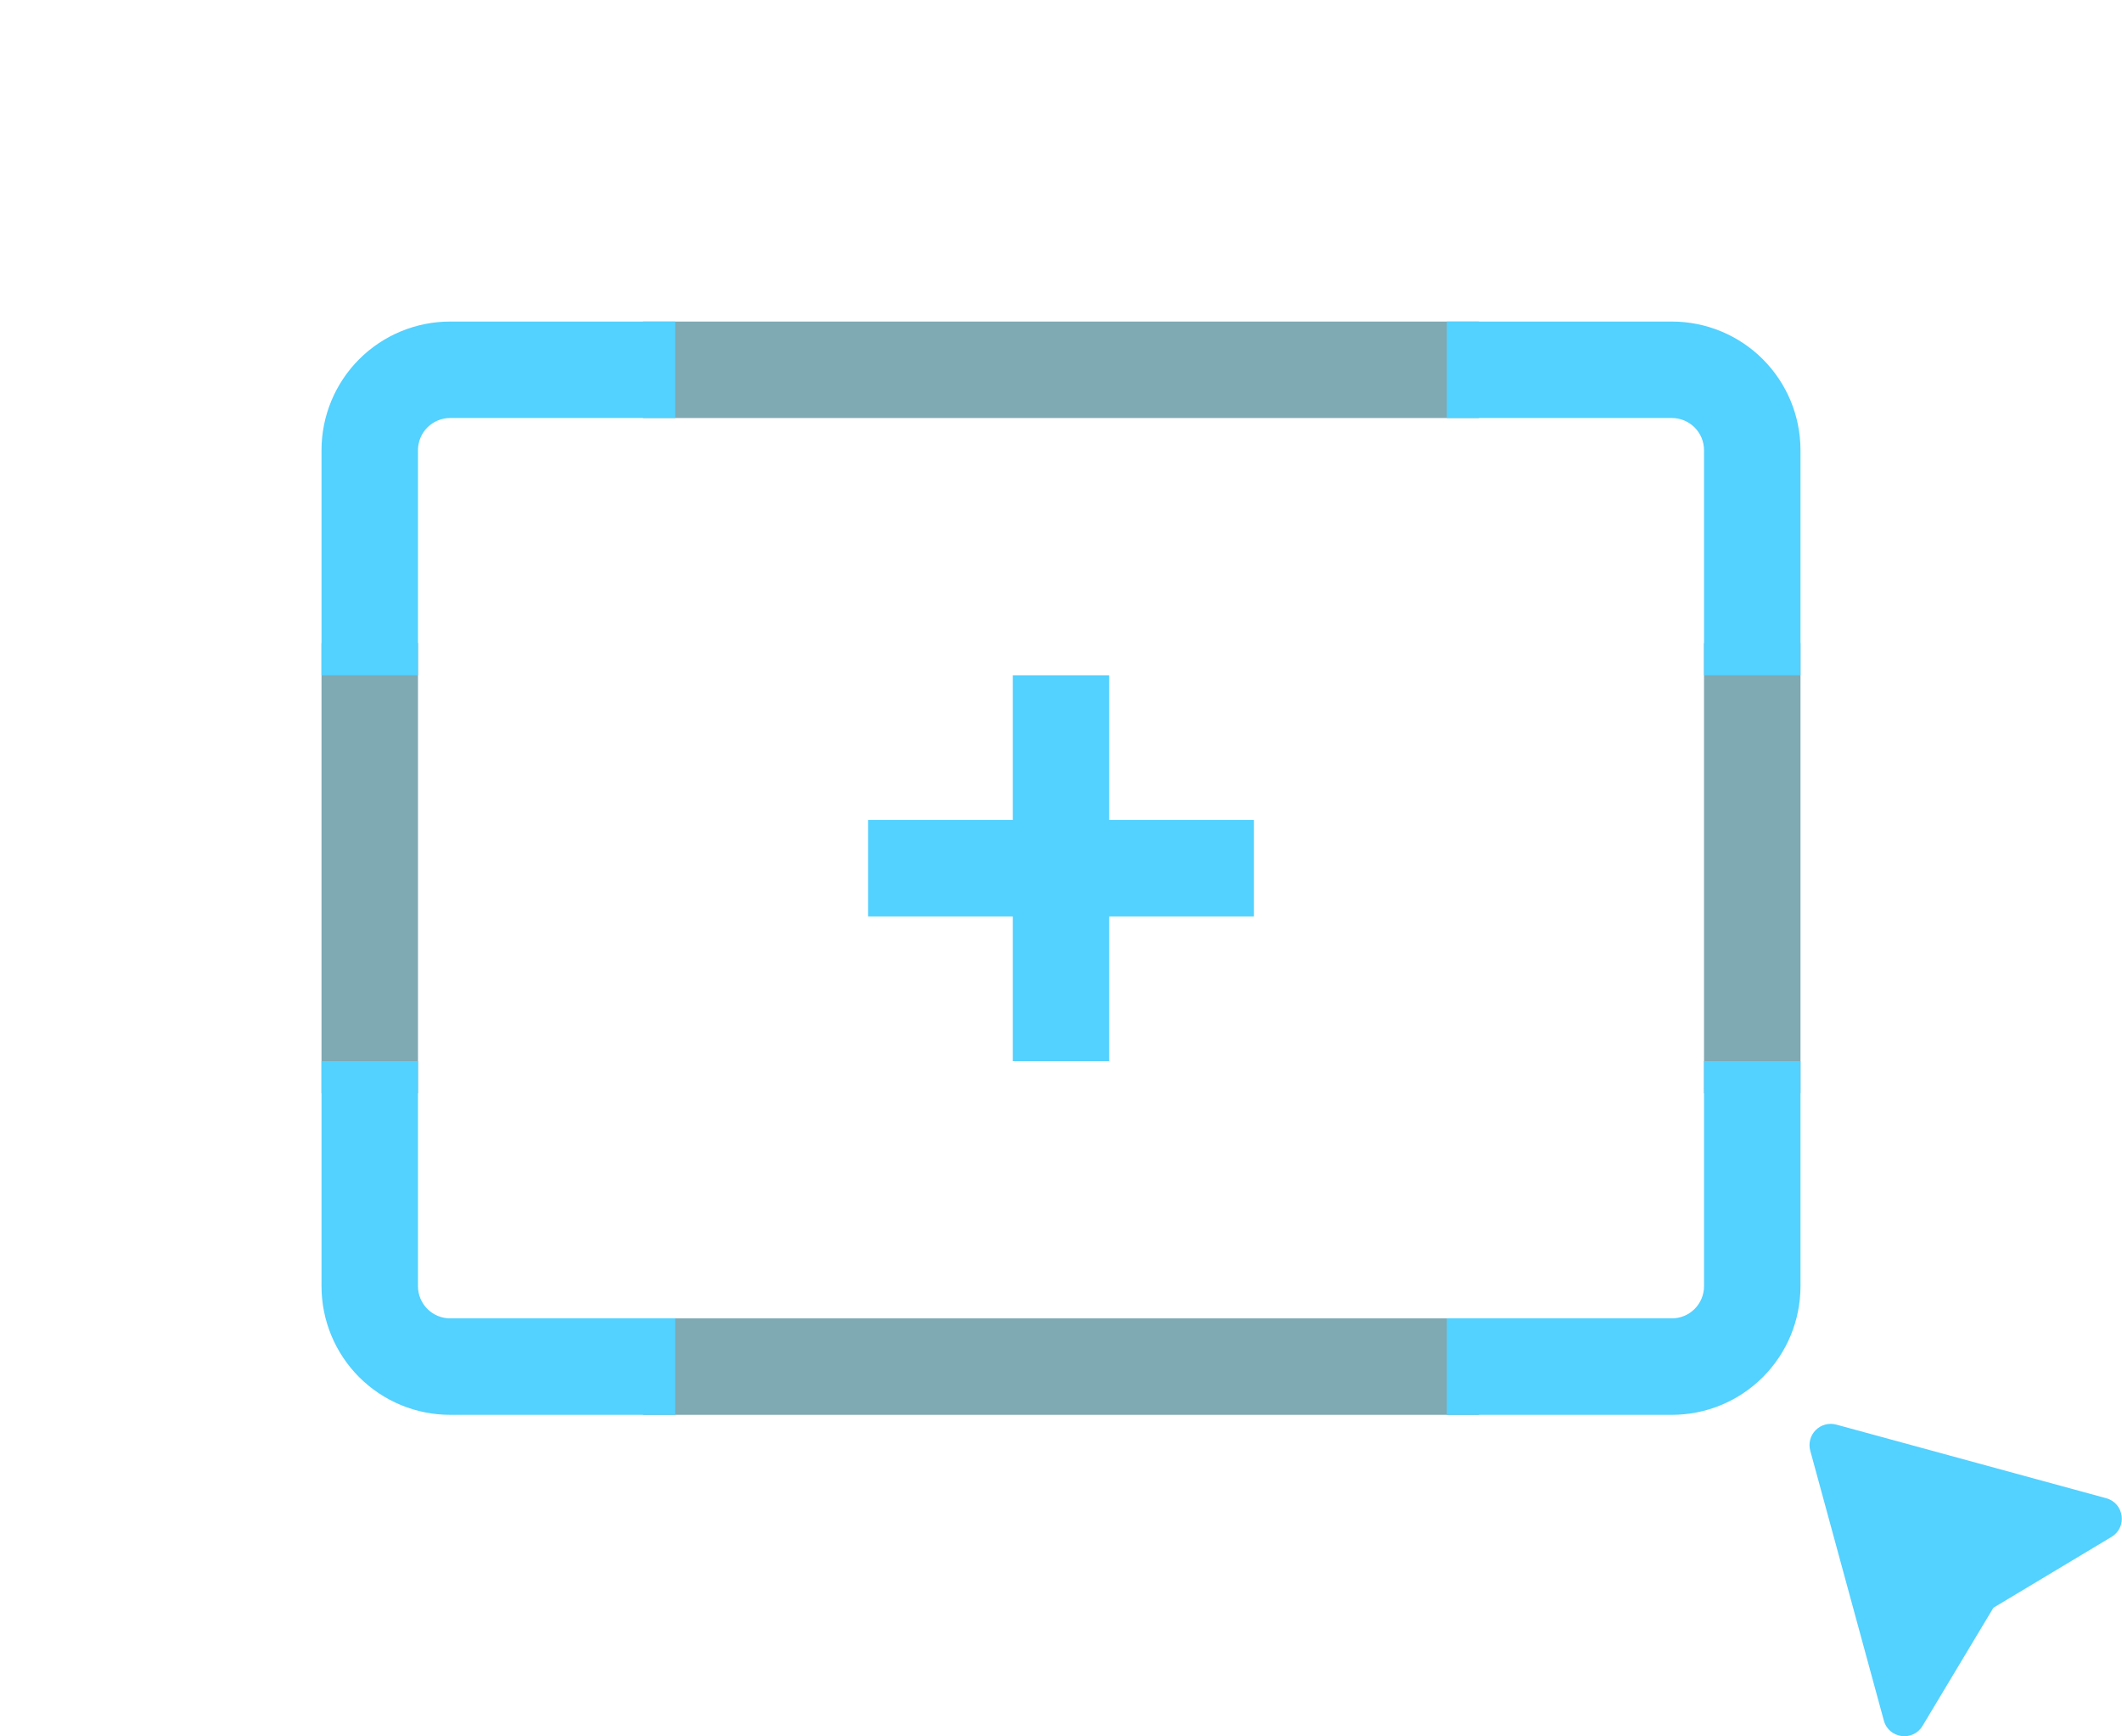
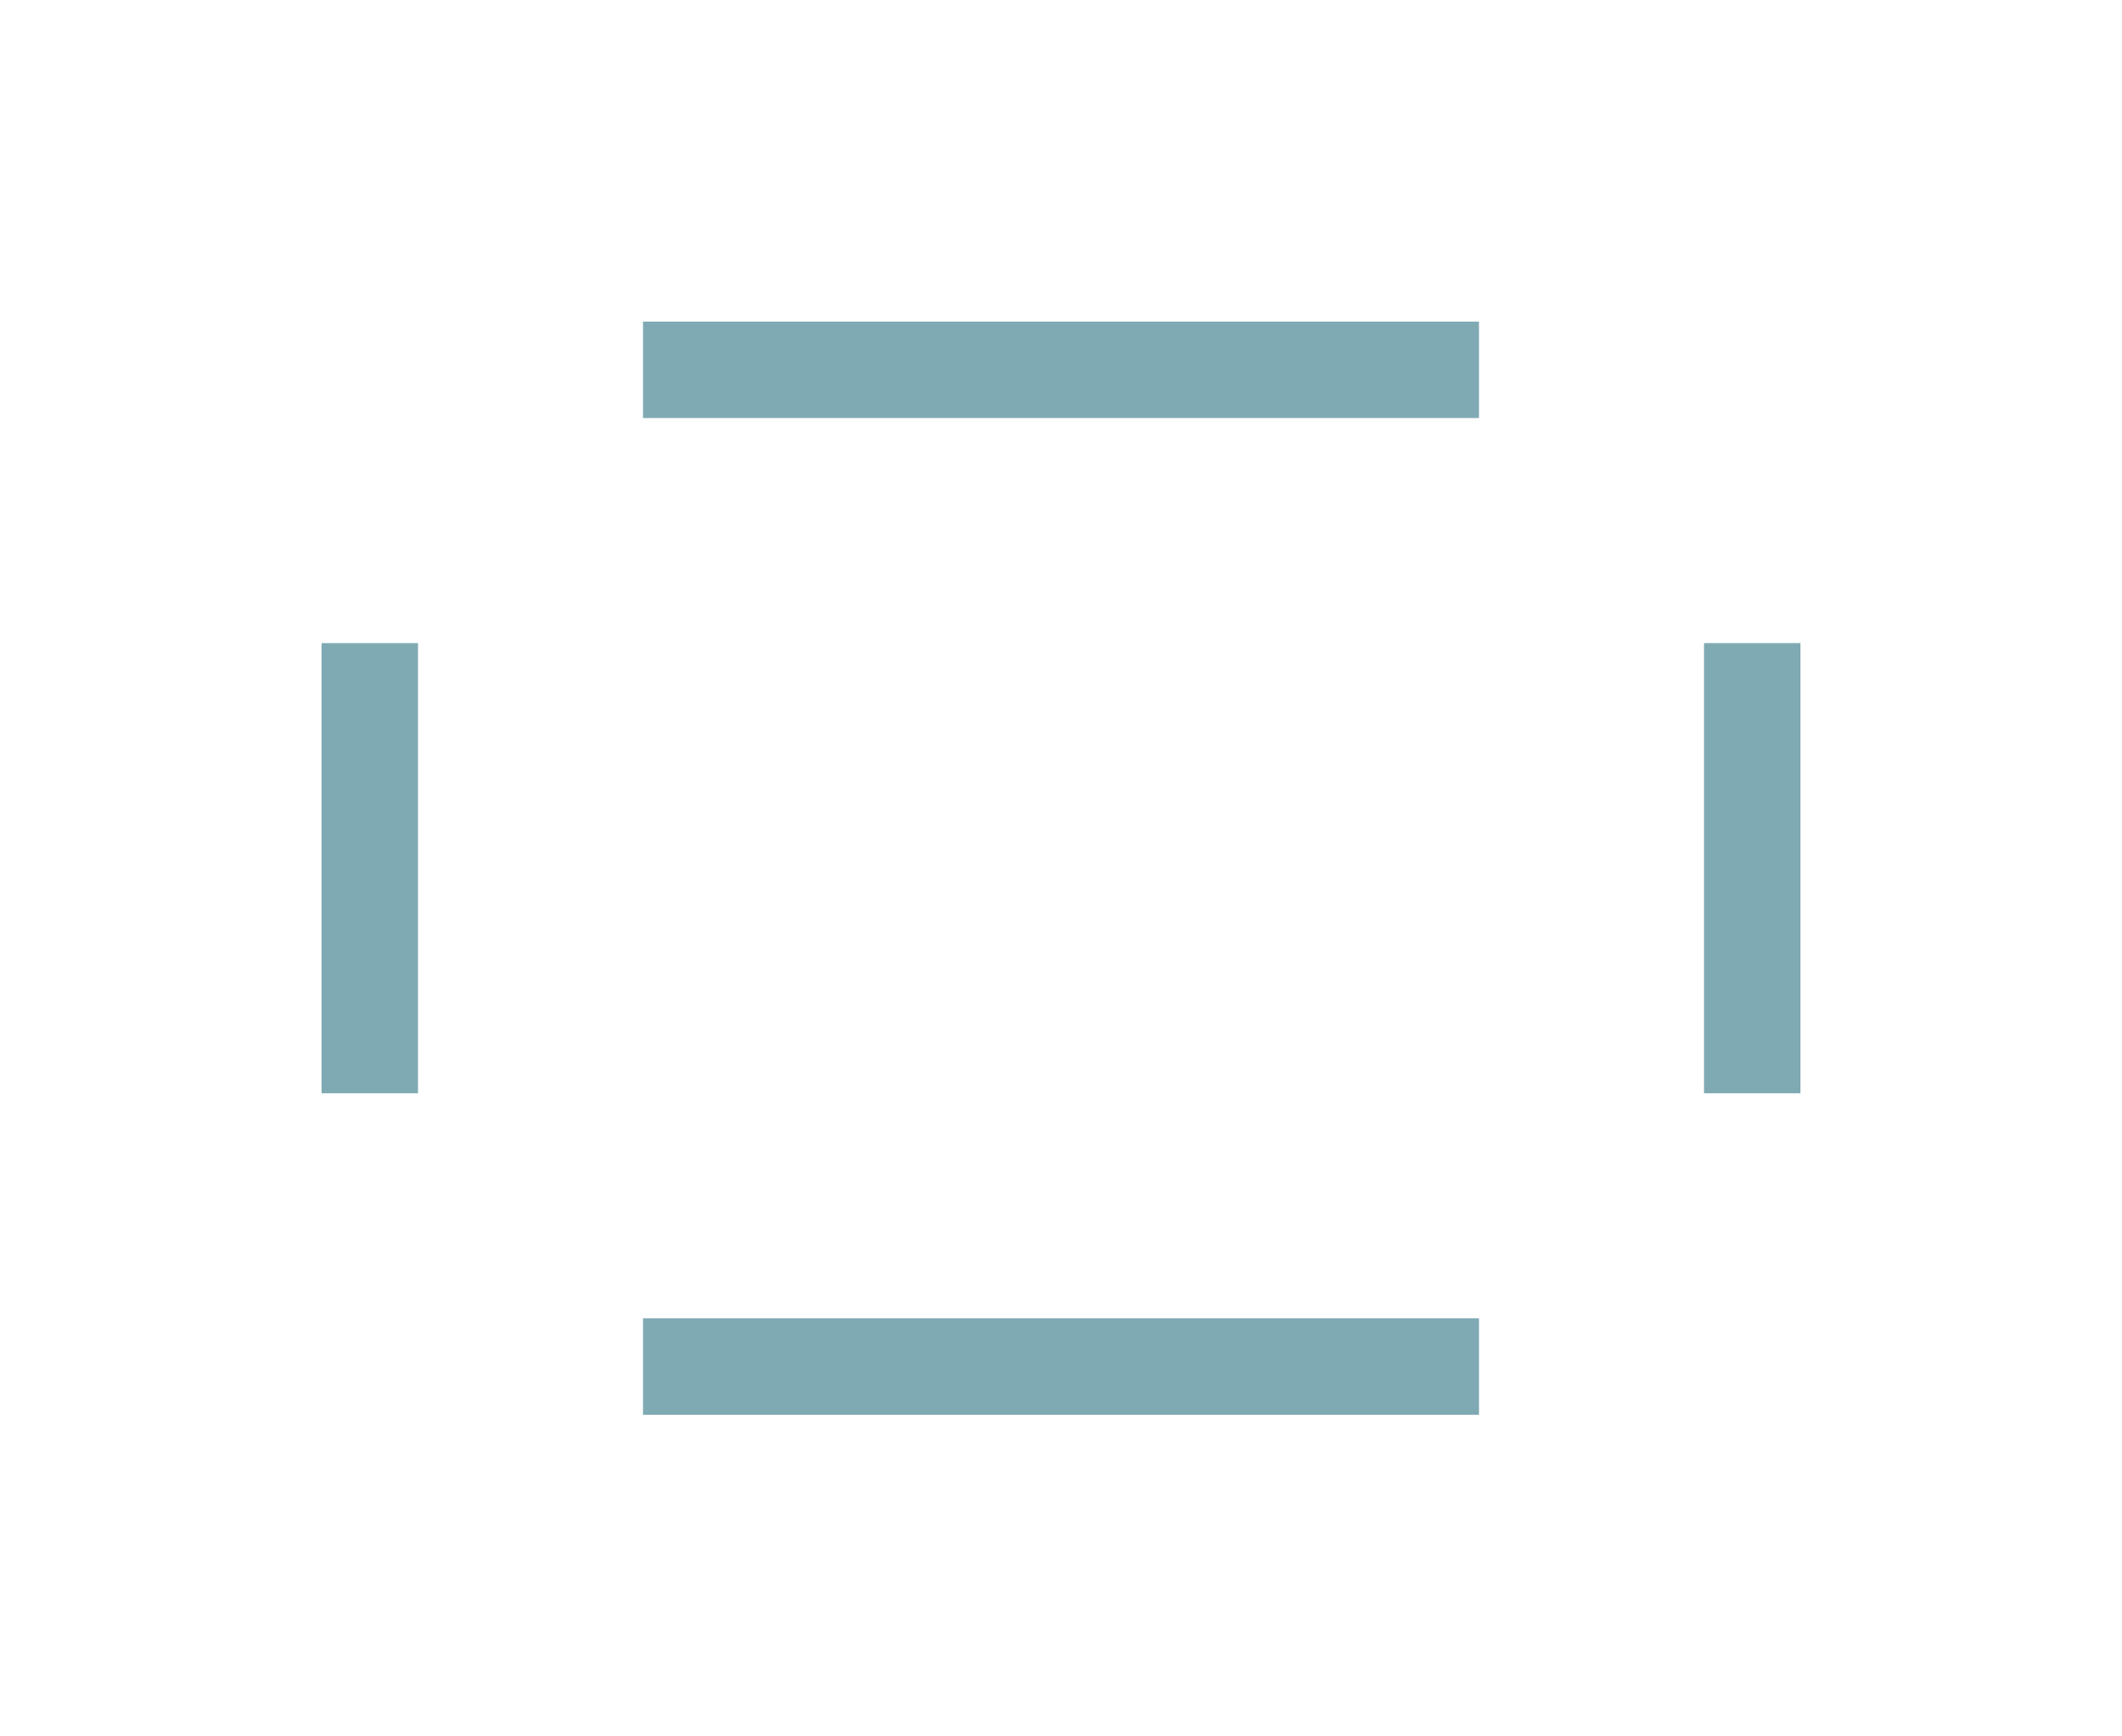
<svg xmlns="http://www.w3.org/2000/svg" width="132" height="108" viewBox="0 0 132 108" fill="none">
  <path d="M92 20H40V26H92V20ZM92 82H40V88H92V82ZM20 40H26V68H20V40ZM112 40H106V68H112V40Z" fill="#005568" fill-opacity="0.5" />
-   <path d="M28 20H42V26H28C27.47 26 26.961 26.211 26.586 26.586C26.211 26.961 26 27.47 26 28V42H20V28C20 25.878 20.843 23.843 22.343 22.343C23.843 20.843 25.878 20 28 20ZM90 20V26H104C104.53 26 105.039 26.211 105.414 26.586C105.789 26.961 106 27.47 106 28V42H112V28C112 25.878 111.157 23.843 109.657 22.343C108.157 20.843 106.122 20 104 20H90ZM104 82H90V88H104C106.122 88 108.157 87.157 109.657 85.657C111.157 84.157 112 82.122 112 80V66H106V80C106 80.53 105.789 81.039 105.414 81.414C105.039 81.789 104.53 82 104 82ZM26 80V66H20V80C20 82.122 20.843 84.157 22.343 85.657C23.843 87.157 25.878 88 28 88H42V82H28C27.47 82 26.961 81.789 26.586 81.414C26.211 81.039 26 80.53 26 80ZM69 42H63V51H54V57H63V66H69V57H78V51H69V42ZM112.608 90.229L117.186 107.016C117.492 108.137 118.993 108.344 119.591 107.348L124 100L131.348 95.591C132.344 94.993 132.137 93.492 131.016 93.186L114.229 88.608C114.005 88.547 113.768 88.546 113.543 88.606C113.318 88.665 113.113 88.783 112.949 88.948C112.784 89.112 112.666 89.317 112.606 89.542C112.546 89.767 112.547 90.004 112.608 90.229Z" fill="#53D1FF" />
</svg>